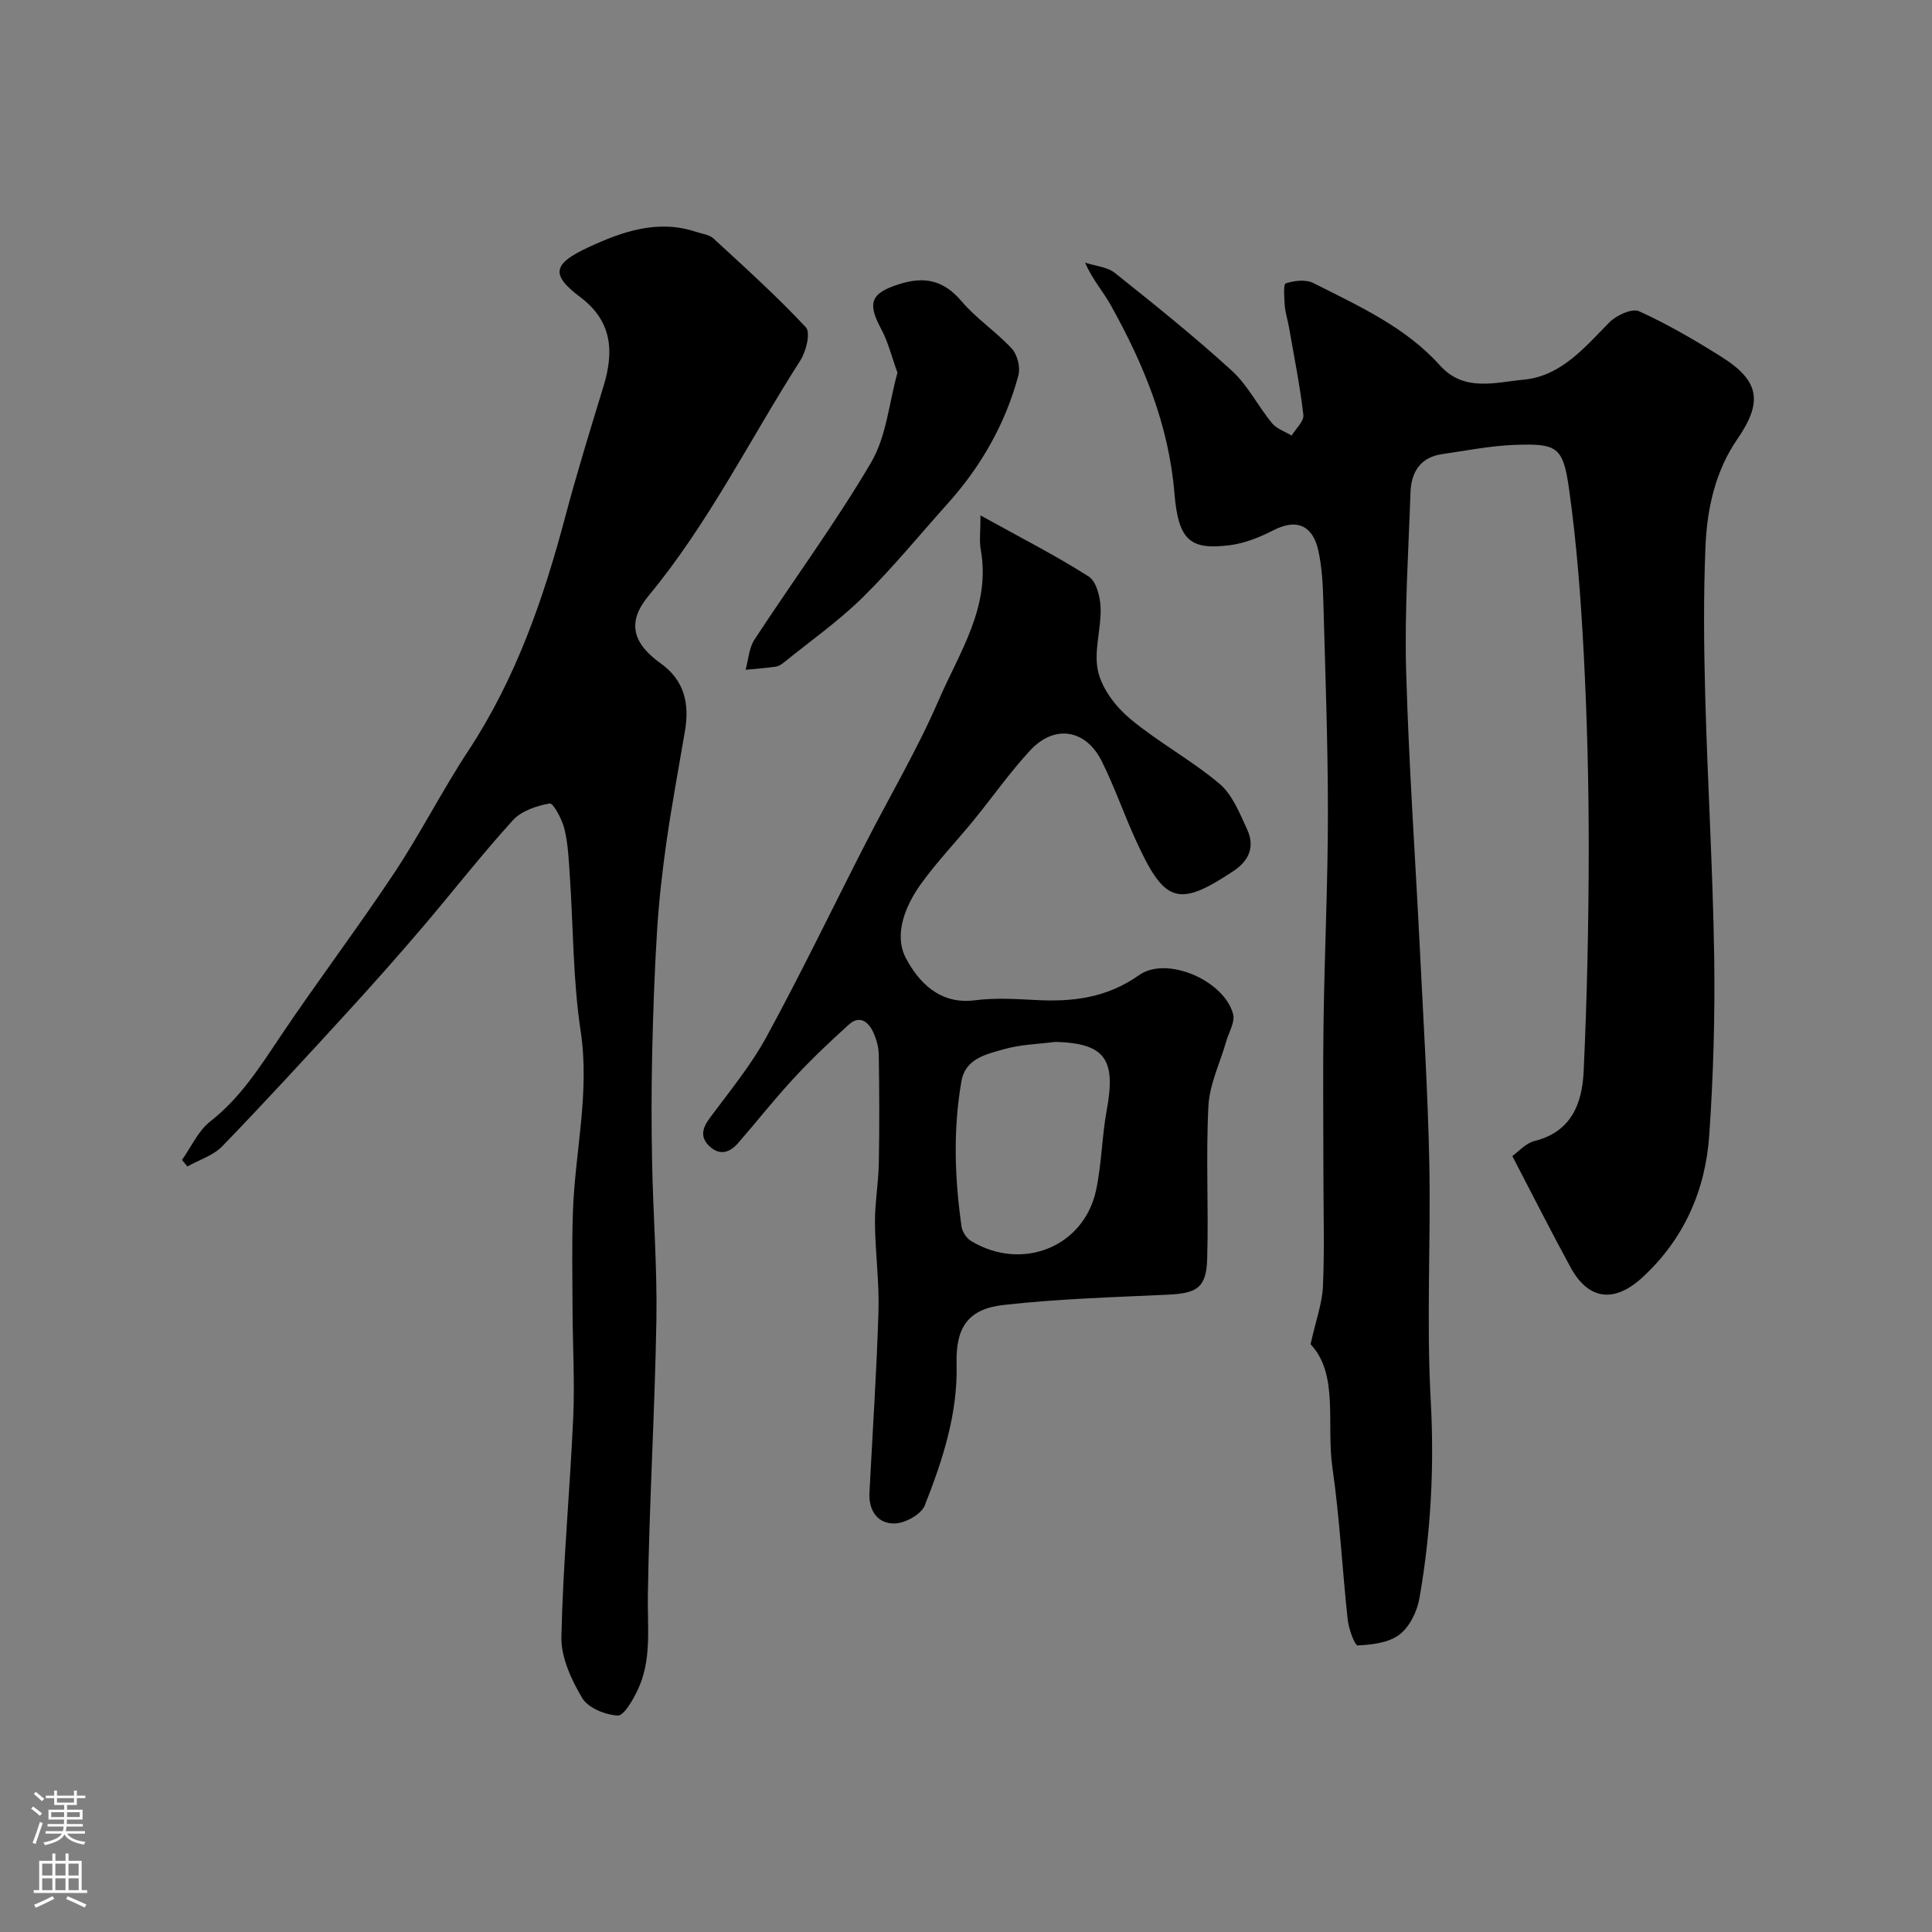
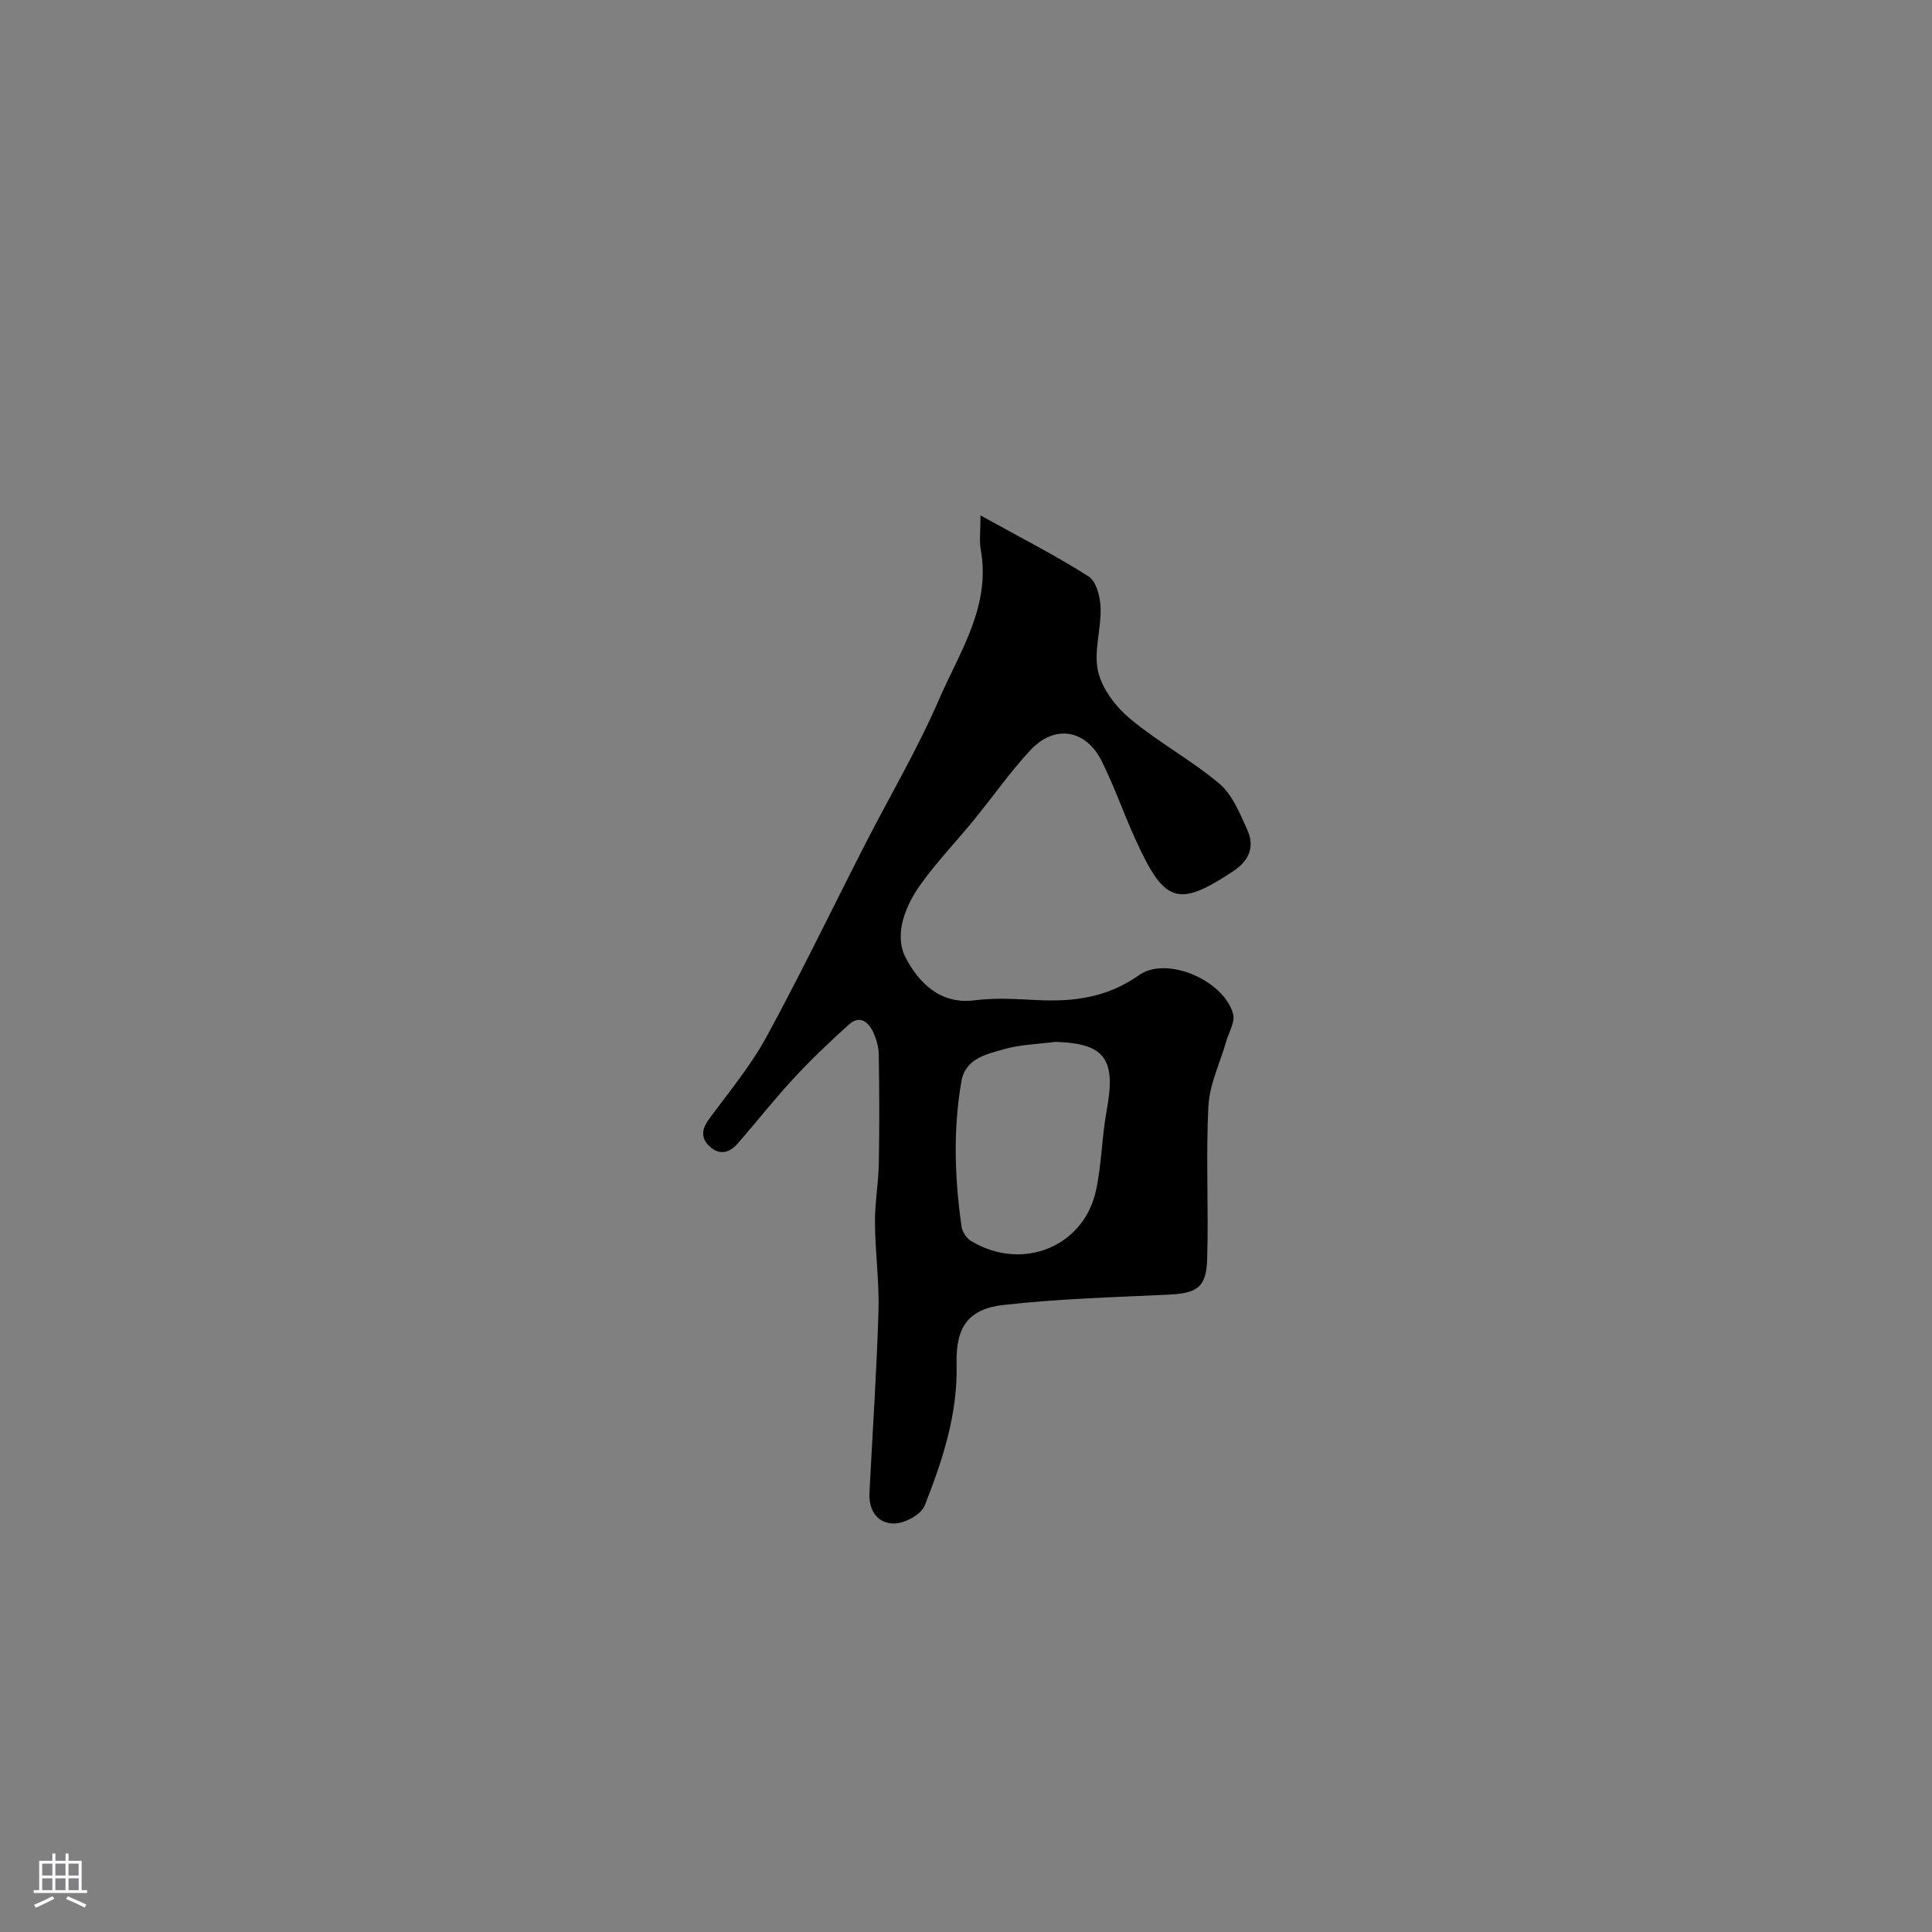
<svg xmlns="http://www.w3.org/2000/svg" enable-background="new 0 0 400 400" viewBox="0 0 400 400">
  <rect x="0" y="0" width="400" height="400" fill="#808080" stroke="none" />
  <g fill="#010000">
-     <path d="m271.34 278.31c1.12-5.03 2.4-8.46 2.56-11.94.34-7.65.1-15.33.1-22.99 0-10.69-.13-21.39.03-32.08.21-14.3.9-28.59.9-42.88 0-14.77-.55-29.53-.96-44.3-.1-3.44-.3-6.94-1.06-10.28-1-4.4-3.88-6.84-9.32-4.03-2.81 1.45-5.95 2.7-9.05 3.08-7.96.97-10.57-.82-11.38-10.71-1.16-14.2-6.4-26.81-13.17-38.97-1.55-2.79-3.75-5.23-5.34-8.83 2.09.69 4.59.86 6.2 2.15 8.22 6.55 16.43 13.14 24.19 20.22 3.31 3.02 5.41 7.33 8.31 10.86.97 1.18 2.69 1.73 4.07 2.57.86-1.43 2.58-2.96 2.43-4.27-.72-6.14-1.94-12.22-3.01-18.31-.25-1.44-.73-2.85-.84-4.3-.12-1.61-.32-4.47.21-4.64 1.76-.57 4.17-.84 5.73-.05 9.33 4.74 19 9.04 26.2 17.06 4.98 5.55 11.49 3.48 17.3 2.94 7.74-.73 12.6-6.62 17.74-11.85 1.45-1.48 4.72-2.98 6.17-2.32 5.92 2.69 11.6 6 17.12 9.48 7.92 4.99 8.47 9.38 3.23 16.99-4.57 6.63-6.27 14.4-6.6 22.25-.43 10.31-.33 20.67-.05 30.99.48 17.87 1.57 35.73 1.85 53.61.19 12.43-.16 24.89-1.02 37.29-.79 11.44-5.26 21.56-13.9 29.48-5.81 5.32-11.14 4.59-14.8-2.12-4.03-7.39-7.82-14.9-12.07-23.06 1.24-.88 2.76-2.66 4.6-3.12 7.7-1.91 9.87-7.87 10.17-14.43.71-15.25 1.03-30.53 1.05-45.79.01-13.46-.32-26.94-1.02-40.38-.59-11.48-1.45-22.98-3.05-34.35-1.24-8.83-2.47-9.48-11.26-9.17-5.02.18-10.03 1.19-15.02 1.91-4.5.65-6.4 3.71-6.55 7.89-.42 12.26-1.24 24.55-.91 36.8.54 19.48 1.92 38.94 2.88 58.41.72 14.53 1.62 29.06 1.92 43.61.33 16.35-.61 32.75.29 49.06.77 13.9.05 27.55-2.34 41.15-.48 2.71-2.03 5.9-4.13 7.49-2.22 1.69-5.67 2.09-8.63 2.24-.63.03-1.87-3.41-2.08-5.33-1.14-10.44-1.65-20.96-3.15-31.35-1.34-9.26 1.37-19.41-4.54-25.68z" />
-     <path d="m37.68 240.15c1.92-2.7 3.35-6.02 5.85-7.97 6.22-4.86 10.27-11.26 14.56-17.66 7.63-11.36 15.9-22.3 23.48-33.7 5.48-8.25 9.97-17.15 15.42-25.43 9.8-14.9 15.53-31.38 20.05-48.44 2.41-9.08 5.19-18.06 7.93-27.05 2.19-7.2 1.77-13.44-4.89-18.43-6.26-4.69-5.47-6.93 1.8-10.3 6.92-3.21 14.3-5.81 22.22-3.17 1.23.41 2.74.56 3.62 1.38 6.51 5.99 13.1 11.94 19.13 18.39.99 1.06.07 4.96-1.12 6.81-10.44 16.31-19.03 33.79-31.49 48.82-4.45 5.37-3.32 9.75 2.54 13.94 4.97 3.55 5.99 8.41 5.03 14.03-1.28 7.56-2.7 15.1-3.79 22.69-.88 6.16-1.59 12.37-1.98 18.59-.54 8.59-.83 17.19-1.02 25.79-.16 7.53-.16 15.07 0 22.6.22 10.77 1.06 21.54.88 32.3-.33 19.04-1.49 38.07-1.77 57.11-.1 6.65.84 13.32-2.15 19.54-.98 2.04-2.83 5.28-4.11 5.2-2.59-.16-6.12-1.59-7.34-3.64-2.24-3.78-4.39-8.42-4.3-12.65.33-15.16 1.77-30.28 2.45-45.44.33-7.44-.11-14.91-.14-22.37-.03-6.76-.16-13.52.08-20.27.44-12.44 3.52-24.66 1.6-37.35-1.6-10.56-1.52-21.37-2.24-32.07-.22-3.26-.35-6.58-1.11-9.74-.48-2-2.32-5.43-3.05-5.31-2.7.47-5.87 1.53-7.64 3.48-6.51 7.16-12.46 14.82-18.74 22.19-4.97 5.82-10.04 11.55-15.2 17.19-8.65 9.45-17.31 18.89-26.21 28.1-1.86 1.93-4.8 2.82-7.24 4.19-.37-.45-.74-.9-1.11-1.35z" />
    <path d="m203 106.71c8.34 4.62 15.58 8.3 22.4 12.65 1.6 1.02 2.4 4.26 2.47 6.51.14 4.41-1.49 9.07-.51 13.19.85 3.62 3.69 7.32 6.65 9.78 5.83 4.86 12.66 8.53 18.46 13.42 2.68 2.26 4.19 6.1 5.73 9.45 1.62 3.51.52 6.41-2.87 8.66-11.56 7.68-14.29 6.53-20.28-6.65-2.42-5.33-4.34-10.9-6.95-16.13-3.31-6.62-9.77-7.65-14.79-2.25-4.2 4.52-7.76 9.63-11.67 14.42-3.63 4.45-7.64 8.62-10.98 13.27-3.26 4.53-5.64 10.5-3.13 15.29 2.58 4.92 6.97 9.73 14.29 8.78 4.12-.53 8.38-.28 12.55-.06 7.7.42 14.78-.42 21.46-5.15 5.75-4.07 17.64 1.13 19.47 8.06.44 1.66-.9 3.8-1.44 5.71-1.27 4.44-3.44 8.83-3.67 13.33-.55 10.54.06 21.14-.26 31.71-.18 5.92-2.12 7.07-8.14 7.35-11.36.53-22.76.86-34.04 2.13-7.33.83-9.89 4.66-9.7 12.17.27 10.36-2.89 19.96-6.59 29.34-.73 1.85-4.06 3.68-6.23 3.73-3.49.08-5.4-2.63-5.22-6.33.64-12.54 1.49-25.06 1.87-37.61.18-6.09-.68-12.2-.73-18.3-.03-4.1.72-8.19.8-12.3.14-7.5.11-15-.01-22.49-.02-1.58-.49-3.27-1.16-4.71-1.01-2.16-2.82-3.55-5.01-1.57-3.94 3.55-7.8 7.21-11.4 11.1-4.02 4.34-7.68 9-11.57 13.47-1.69 1.94-3.75 2.63-5.86.69-2.04-1.88-1.57-3.76.02-5.91 4.08-5.5 8.5-10.86 11.76-16.84 7.12-13.07 13.58-26.5 20.36-39.76 5.11-9.99 10.86-19.7 15.3-29.97 4.27-9.88 10.81-19.34 8.67-31.12-.32-1.78-.05-3.64-.05-7.06zm15.47 109c-3.56.47-7.25.54-10.66 1.53-3.62 1.05-7.94 1.88-8.77 6.68-1.73 10-1.39 20.04.04 30.04.15 1.08 1.04 2.41 1.98 2.98 10.56 6.37 23.38 1.23 25.88-10.57 1.15-5.4 1.19-11.03 2.19-16.48 1.98-10.66-.36-13.89-10.66-14.18z" />
-     <path d="m185.81 77.16c-1.21-3.33-1.93-6.38-3.37-9.04-2.95-5.47-2.1-7.45 3.72-9.29 5.28-1.67 9.22-.82 12.92 3.54 3.07 3.62 7.2 6.33 10.42 9.83 1.15 1.25 1.79 3.87 1.35 5.52-2.69 10-7.71 18.82-14.64 26.54-5.84 6.5-11.38 13.31-17.6 19.43-5.01 4.92-10.82 9.02-16.3 13.45-.49.4-1.11.81-1.71.89-2.07.29-4.15.44-6.23.64.58-2.09.69-4.49 1.82-6.22 8.02-12.27 16.76-24.11 24.18-36.73 3.16-5.39 3.7-12.33 5.44-18.56z" />
  </g>
-   <path d="m6.44 374.46.42-.45c.65.47 1.27.95 1.85 1.44l-.45.49c-.65-.56-1.25-1.06-1.82-1.48m.93 7.33-.63-.26c.55-1.36 1.05-2.8 1.52-4.33.19.1.38.19.59.27-.46 1.29-.95 2.73-1.48 4.32m-.38-10.38.44-.42c.43.34 1.01.82 1.74 1.44l-.49.49c-.53-.51-1.09-1.01-1.69-1.51m2.5.35h1.72v-1.04h.59v1.04h3.52v-1.04h.59v1.04h1.75v.53h-1.75v1.42h-2.03v.97h3.22v2.03h-3.24c0 .35-.01.66-.03.93h3.32v.53h-3.37c-.03.27-.08.58-.15.94h3.96v.53h-3.71c.67.92 1.93 1.48 3.79 1.68-.13.24-.23.44-.29.59-2.13-.38-3.48-1.08-4.04-2.12-.43.97-1.77 1.72-4.03 2.23-.09-.19-.2-.37-.33-.55 2.1-.42 3.37-1.03 3.81-1.83h-3.36v-.53h3.58c.08-.29.13-.61.16-.94h-3.33v-.53h3.39c.02-.27.04-.58.04-.93h-3.23v-2.03h3.25v-.97h-2.07v-1.42h-1.73zm1.12 3.44v1h2.65c.01-.3.02-.44.01-.4v-.25-.35zm1.19-2h3.52v-.91h-3.52zm4.71 2h-2.63v.59c0 .15-.01.28-.01.4h2.64z" fill="#fbfafc" />
  <path d="m13.56 383.74h.63v1.52h2.72v6.07h1.13v.6h-11.06v-.6h1.13v-6.07h2.73v-1.52h.63v1.52h2.1v-1.52zm-2.69 8.83.38.56c-1.24.63-2.53 1.25-3.85 1.85-.1-.21-.21-.42-.34-.63 1.36-.55 2.63-1.15 3.81-1.78m-2.13-4.27h2.1v-2.45h-2.1zm0 3.04h2.1v-2.46h-2.1zm2.72-3.04h2.1v-2.45h-2.1zm0 3.04h2.1v-2.46h-2.1zm6.07 3.6c-1.41-.71-2.7-1.3-3.86-1.78l.35-.56c1.45.62 2.75 1.19 3.88 1.72zm-1.25-9.09h-2.1v2.45h2.1zm-2.09 5.49h2.1v-2.45h-2.1z" fill="#fbfafc" />
</svg>